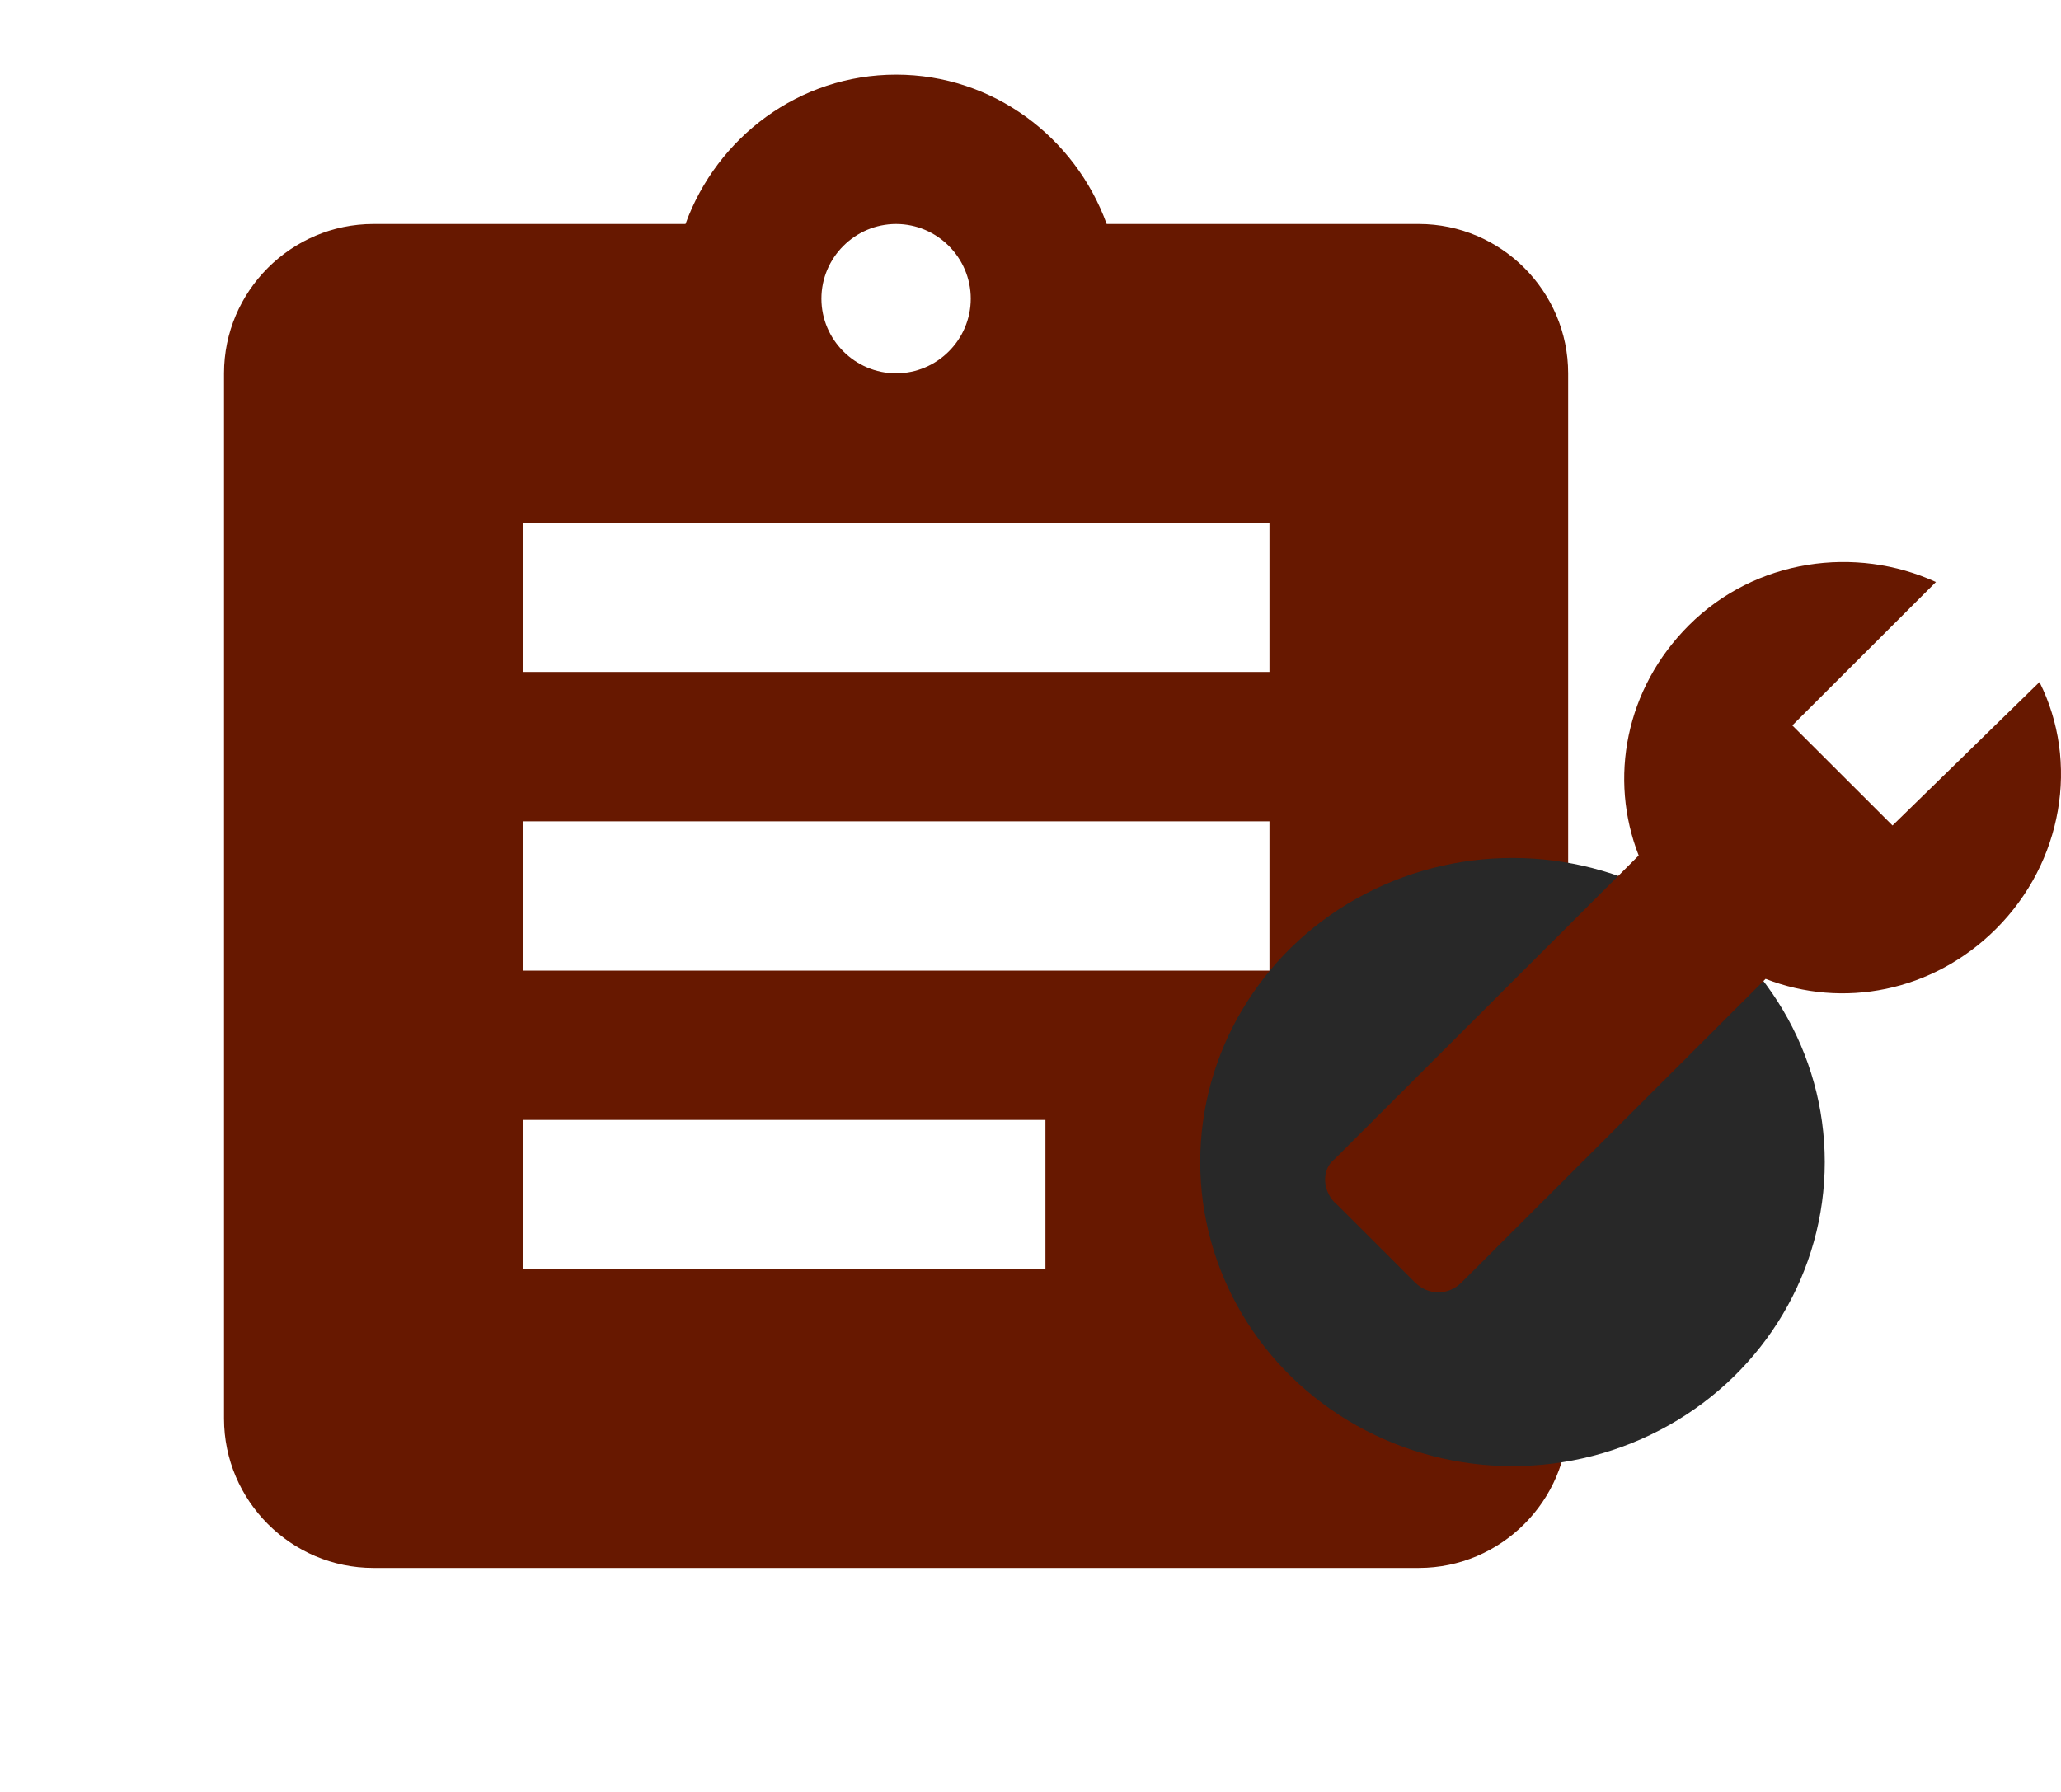
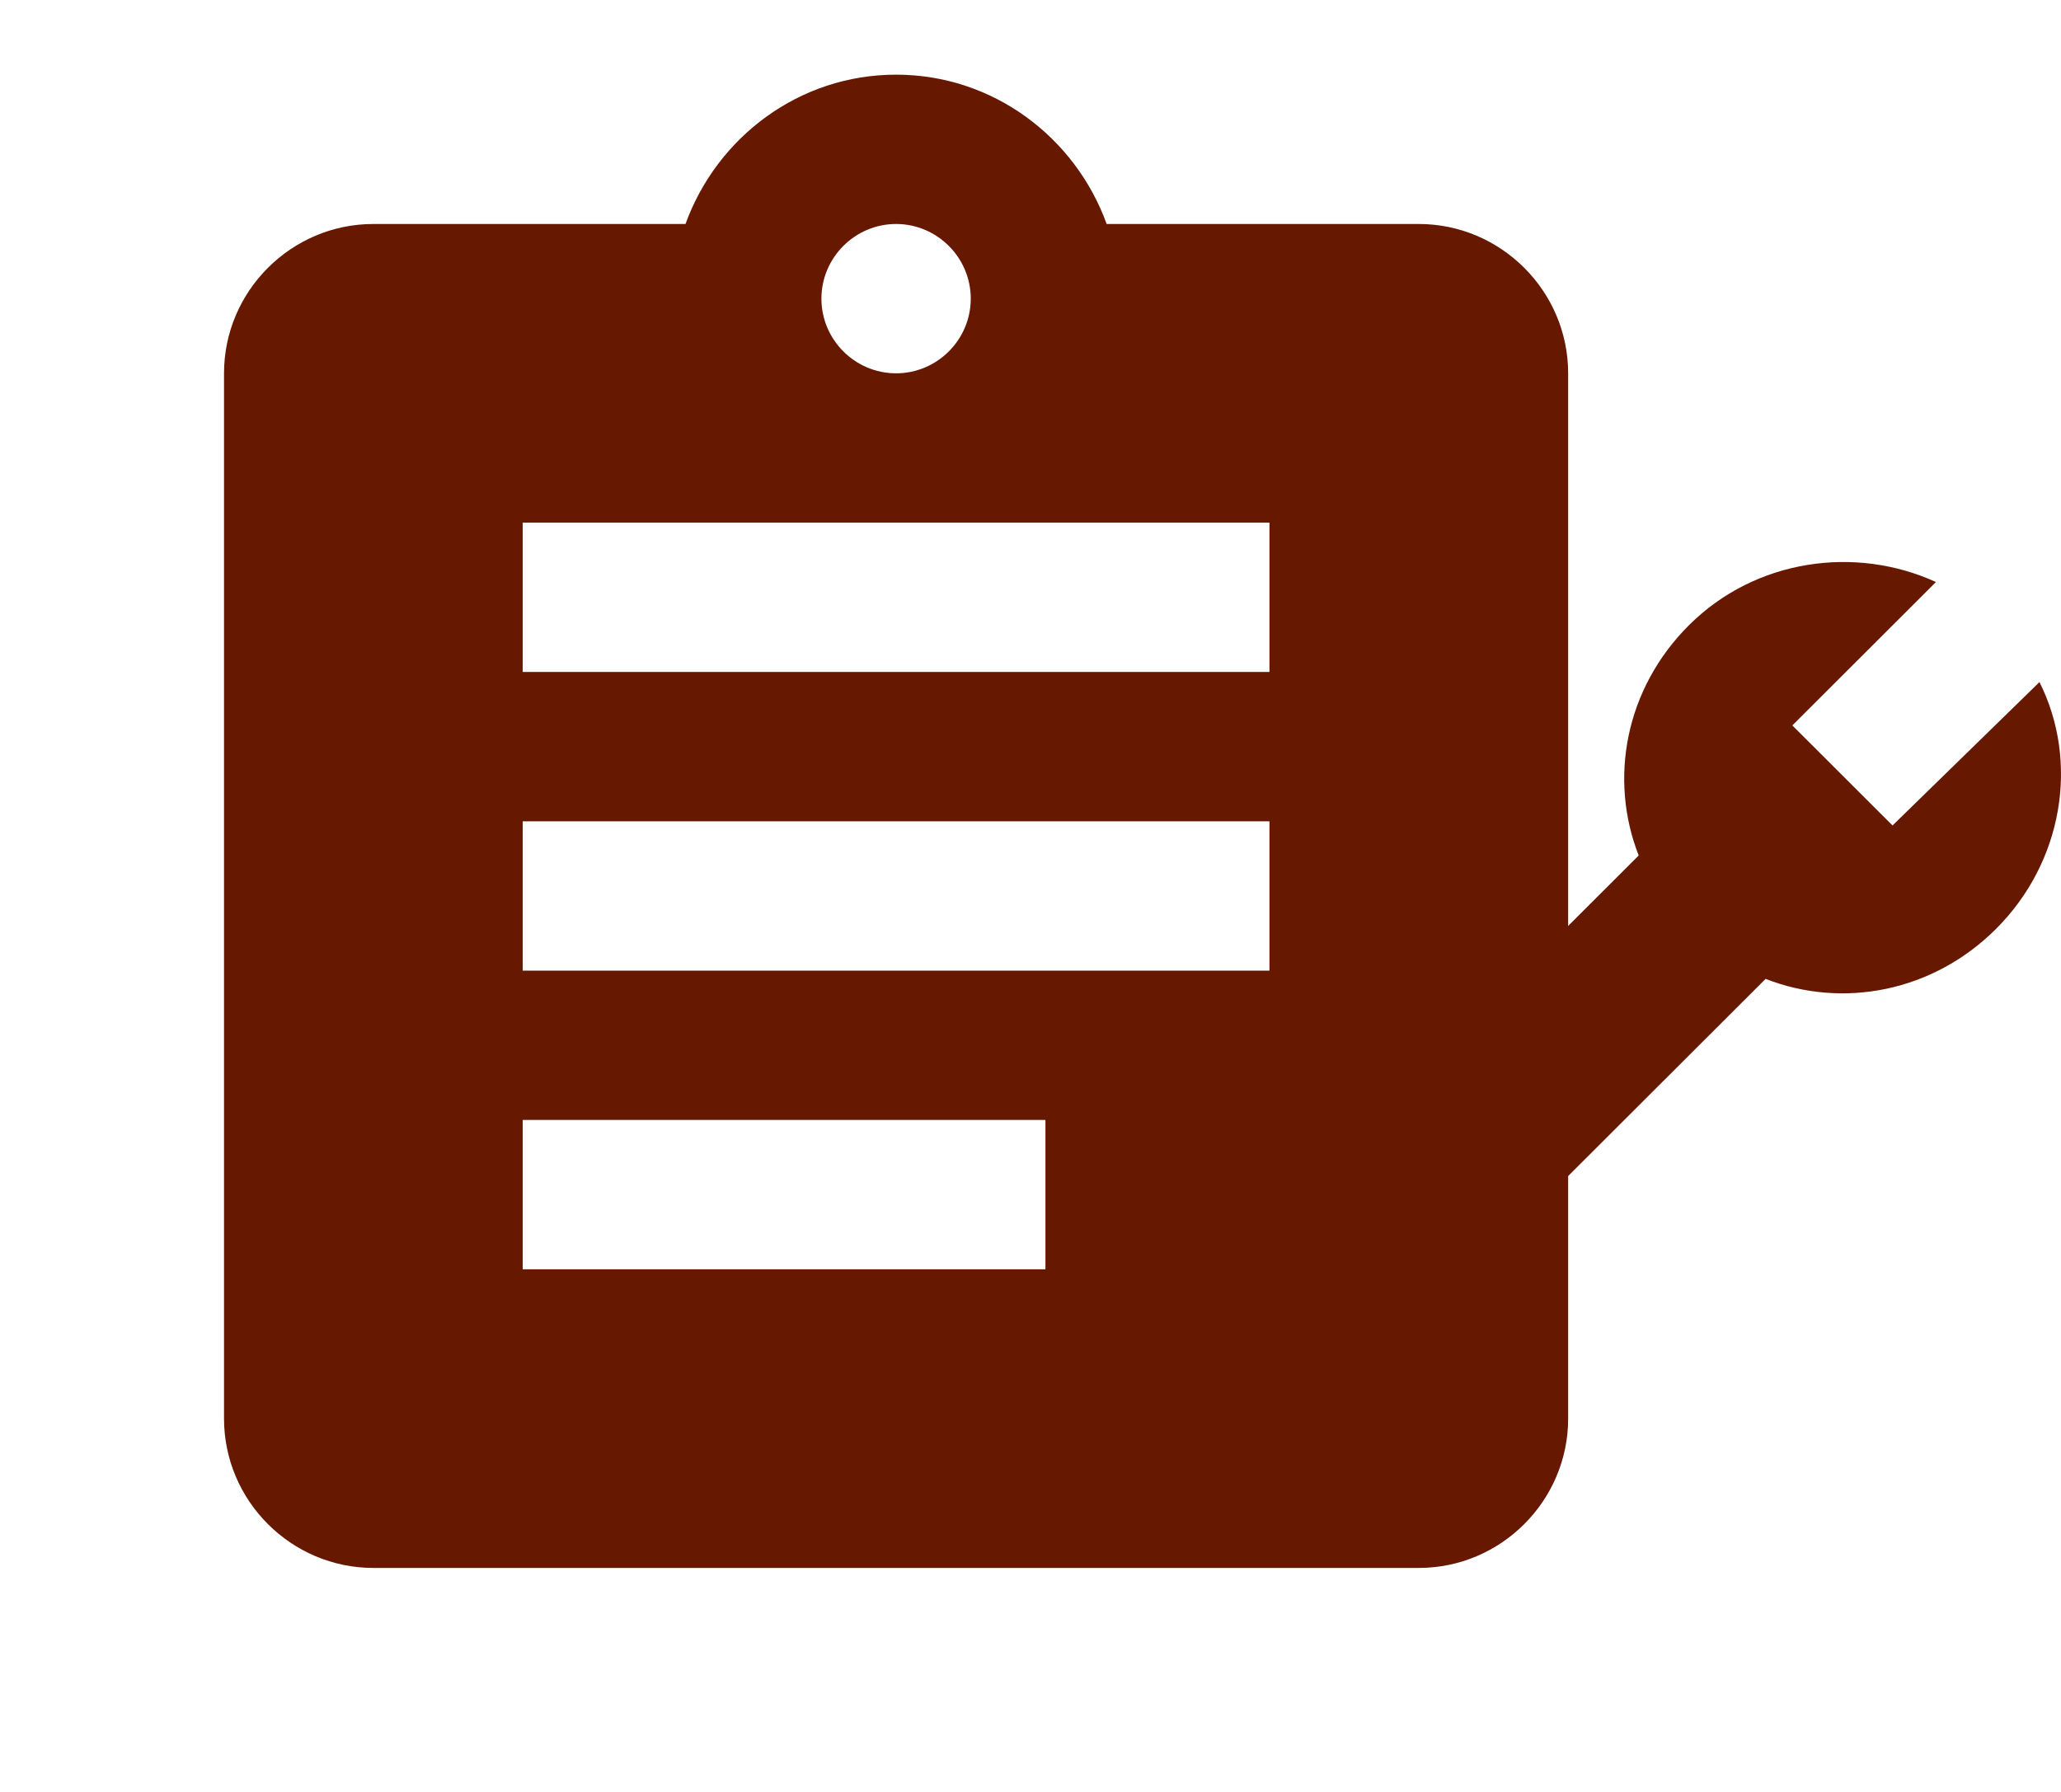
<svg xmlns="http://www.w3.org/2000/svg" width="3036" height="2640" viewBox="0 0 3036 2640" fill="none">
  <path d="M2090 330.001H1630.2C1584 202.401 1463 110 1320 110C1177 110 1056 202.401 1009.8 330.001H550C429 330.001 330 429.001 330 550.001V2090C330 2211 429 2310 550 2310H2090C2211 2310 2310 2211 2310 2090V550.001C2310 429.001 2211 330.001 2090 330.001ZM1320 330.001C1380.5 330.001 1430 379.501 1430 440.001C1430 500.501 1380.5 550.001 1320 550.001C1259.5 550.001 1210 500.501 1210 440.001C1210 379.501 1259.5 330.001 1320 330.001ZM1540 1870H770V1650H1540V1870ZM1870 1430H770V1210H1870V1430ZM1870 990.001H770V770.001H1870V990.001Z" fill="#671800" />
-   <ellipse cx="2228" cy="1712" rx="460" ry="448" fill="#282828" />
-   <path d="M1966.2 1707.47L2413.91 1260.37C2369.63 1147.37 2394.23 1014.71 2487.71 921.359C2586.1 823.095 2733.7 803.442 2851.78 857.487L2640.22 1068.75L2787.82 1216.15L3004.3 1004.88C3063.34 1122.8 3038.74 1270.2 2940.34 1368.46C2846.86 1461.81 2714.02 1486.38 2600.86 1442.16L2153.15 1889.26C2133.47 1908.91 2103.95 1908.91 2084.27 1889.26L1971.12 1776.26C1946.52 1756.6 1946.52 1722.21 1966.2 1707.47Z" fill="#671800" />
+   <path d="M1966.2 1707.47L2413.91 1260.37C2369.63 1147.37 2394.23 1014.71 2487.71 921.359C2586.1 823.095 2733.7 803.442 2851.78 857.487L2640.22 1068.75L2787.82 1216.15L3004.3 1004.88C3063.34 1122.8 3038.74 1270.2 2940.34 1368.46C2846.86 1461.81 2714.02 1486.38 2600.86 1442.16L2153.15 1889.26C2133.47 1908.91 2103.95 1908.91 2084.27 1889.26C1946.52 1756.6 1946.52 1722.21 1966.2 1707.47Z" fill="#671800" />
</svg>